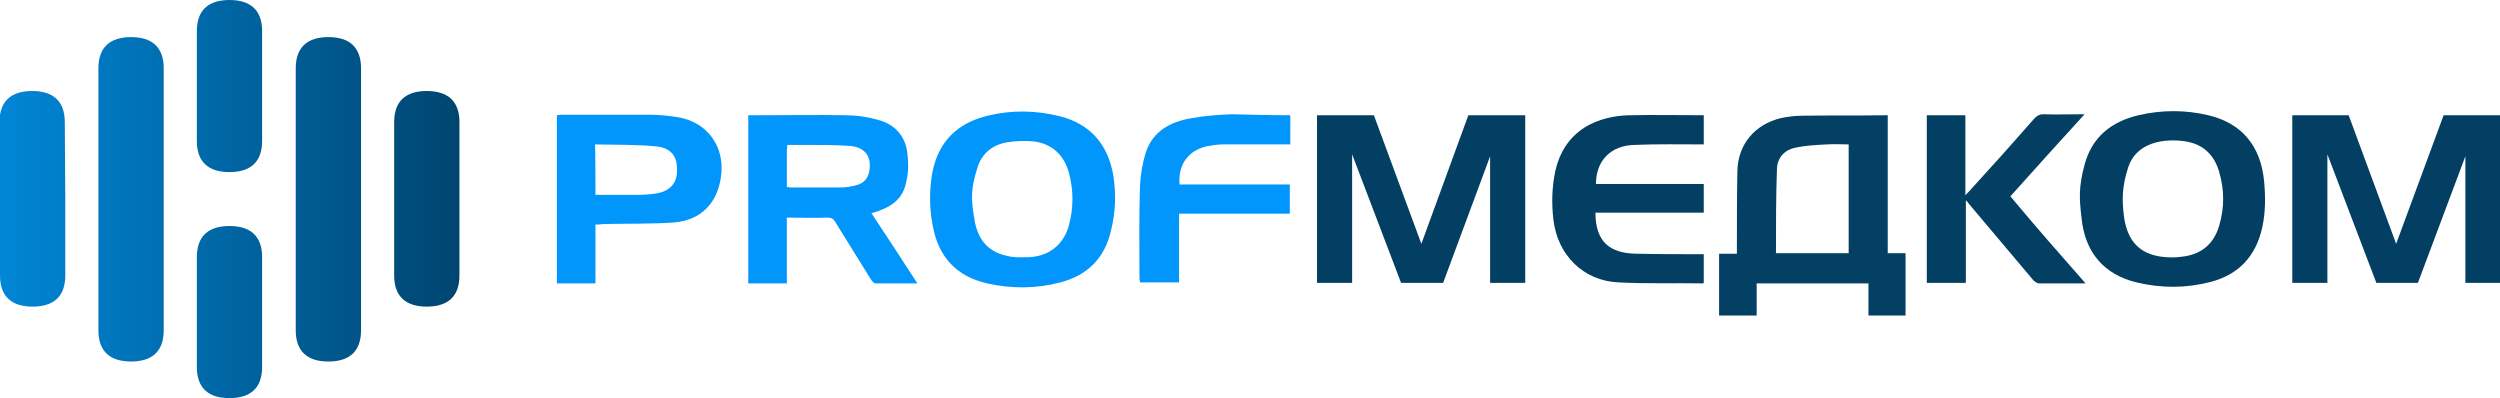
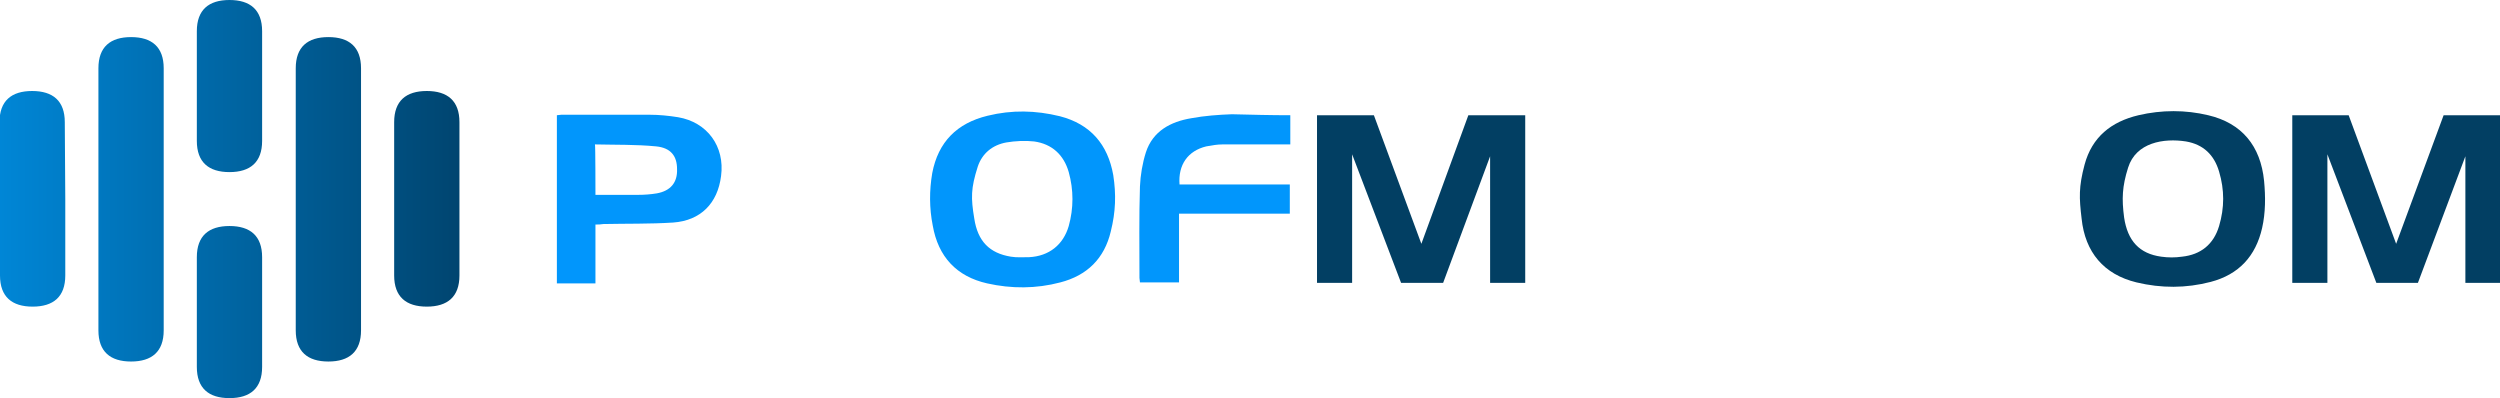
<svg xmlns="http://www.w3.org/2000/svg" version="1.1" id="Слой_1" x="0px" y="0px" viewBox="0 0 505.5 80.5" style="enable-background:new 0 0 505.5 80.5;" xml:space="preserve">
  <style type="text/css">
	.st0{fill:#023F63;}
	.st1{fill:#034063;}
	.st2{fill:#0196FC;}
	.st3{fill:url(#SVGID_1_);}
</style>
  <g id="РЎР_x00bb_РѕР_x2116__x0020_1">
    <polygon class="st0" points="470.6,31.2 470.6,57.2 463.5,57.2 463.5,23.3 468.5,23.3 474.9,23.3 484.5,49.3 494.1,23.3    505.5,23.3 505.5,57.2 498.5,57.2 498.5,31.6 488.9,57.2 480.5,57.2  " />
-     <path class="st1" d="M373.8,51.2v-22c-1.5,0-2.9-0.1-4.4,0c-2,0.1-4.1,0.2-6.1,0.6c-2.3,0.4-3.9,1.9-4,4.3   c-0.2,5.7-0.2,11.3-0.2,17c0,0,0,0.1,0.1,0.1H373.8L373.8,51.2z M381.7,23.3v27.9h3.6v12.6h-7.5v-6.5h-22.6v6.5h-7.6V51.3h3.6   c0-0.5,0-1,0-1.4c0-5.1,0-10.2,0.1-15.3c0.1-5.4,3.5-9.4,8.7-10.7c1.4-0.3,2.9-0.5,4.4-0.5c5.6-0.1,11.2,0,16.8-0.1   C381.3,23.3,381.5,23.3,381.7,23.3L381.7,23.3z" />
-     <path class="st2" d="M159.1,37.8c0.3,0,0.5,0.1,0.7,0.1c3.4,0,6.9,0,10.3,0c1.1,0,2.1-0.2,3.2-0.5c1.2-0.3,2.1-1.2,2.4-2.5   c0.7-3-0.6-5.1-3.8-5.4c-3-0.2-6-0.2-9-0.2c-1.2,0-2.5,0-3.7,0c0,0.5-0.1,0.8-0.1,1.2C159.1,32.9,159.1,35.3,159.1,37.8L159.1,37.8   z M176.2,43.1c3.1,4.7,6.2,9.4,9.3,14.2c-3,0-5.8,0-8.5,0c-0.3,0-0.7-0.5-0.9-0.8c-2.4-3.9-4.8-7.7-7.2-11.6   c-0.4-0.7-0.8-0.9-1.6-0.9c-2.7,0.1-5.4,0-8.2,0v13.3h-7.8v-34h2.6c5.7,0,11.4-0.1,17,0c2.2,0,4.4,0.3,6.5,0.9   c3.6,0.9,5.8,3.4,6.1,7.1c0.2,1.7,0.2,3.5-0.2,5.2C182.7,40,180.6,41.9,176.2,43.1L176.2,43.1z" />
    <path class="st0" d="M429.5,44c0.7,4.7,3.1,7.3,7.5,7.9c1.4,0.2,2.8,0.2,4.2,0c3.8-0.4,6.4-2.5,7.5-6.2s1.1-7.3,0-11   c-1-3.4-3.2-5.5-6.7-6.1c-4.5-0.7-10.1,0.2-11.7,5.3C429.1,37.7,429,40.2,429.5,44L429.5,44z M421.5,33.3c1.5-5.6,5.4-8.7,10.9-10   c4.7-1.1,9.5-1.1,14.1,0c6.8,1.6,10.6,6.2,11.3,13.3c0.3,3.2,0.3,6.4-0.4,9.5c-1.3,5.7-4.7,9.4-10.4,10.9c-5,1.3-10,1.3-15,0.1   c-6.6-1.6-10.4-6.1-11.1-12.9C420.4,40,420.3,37.8,421.5,33.3L421.5,33.3z" />
    <path class="st2" d="M197,44.2c0.7,4.6,3.1,7,7.4,7.7c1.2,0.2,2.5,0.1,3.7,0.1c4-0.2,6.9-2.5,8-6.3c1-3.6,1-7.3,0-10.9   c-1-3.5-3.4-5.7-7-6.2c-1.8-0.2-3.8-0.1-5.6,0.2c-2.8,0.5-4.9,2.2-5.8,4.9C196.3,38.1,196.3,40,197,44.2L197,44.2z M224.6,46.8   c-1.3,5.5-4.8,8.9-10.2,10.3c-4.9,1.3-9.9,1.3-14.8,0.2c-6.2-1.4-9.9-5.4-11-11.7c-0.7-3.5-0.7-7.1-0.1-10.6   c1.2-6.3,5-10.1,11.2-11.6c4.9-1.2,9.7-1.1,14.6,0.1c6.2,1.6,9.7,5.7,10.8,11.9C225.7,39.3,225.6,42.8,224.6,46.8L224.6,46.8z" />
-     <path class="st0" d="M344.5,51.4v5.8c-0.1,0.1-0.1,0.1-0.2,0.1c-5.7-0.1-11.4,0.1-17-0.2c-7.2-0.3-12.4-5.6-13.2-12.7   c-0.4-3.3-0.3-6.6,0.4-9.9c2.3-9.9,11.1-11.2,15.4-11.2c3.8-0.1,10.7,0,14.6,0v5.9c-4.7,0-9.3-0.1-14,0.1c-4.7,0.1-7.8,3.1-7.8,7.9   h21.8V43h-21.9c0,6,3,8.2,8.2,8.3C335.4,51.4,340,51.4,344.5,51.4L344.5,51.4z" />
    <path class="st2" d="M120.4,39.4c2.9,0,5.8,0,8.6,0c1.3,0,2.6-0.1,3.8-0.3c2.8-0.5,4.2-2.2,4.1-4.9c0-2.7-1.3-4.3-4.2-4.6   c-4.1-0.4-8.2-0.3-12.4-0.4C120.4,29.2,120.4,39.4,120.4,39.4z M120.4,45.4v11.9h-7.8v-34c0.3,0,0.6-0.1,0.9-0.1   c5.9,0,11.8,0,17.8,0c2,0,3.9,0.2,5.8,0.5c5.9,1,9.5,5.9,8.7,11.9c-0.7,5.5-4.1,9-9.7,9.4c-4.7,0.3-9.4,0.2-14.1,0.3   C121.4,45.4,121,45.4,120.4,45.4L120.4,45.4z" />
-     <path class="st0" d="M421.7,57.3c-3.3,0-6.4,0-9.4,0c-0.4,0-1-0.4-1.3-0.8c-4.3-5.1-8.6-10.2-12.9-15.3c-0.1-0.2-0.3-0.4-0.6-0.7   v16.7h-7.9V23.3h7.8v16.2c0.5-0.6,0.9-0.9,1.2-1.3c4.3-4.7,8.6-9.5,12.8-14.3c0.5-0.5,1-0.8,1.7-0.8c2.7,0.1,5.4,0,8.4,0   c-5.1,5.6-10.1,11.1-15,16.6C411.5,45.7,416.5,51.4,421.7,57.3L421.7,57.3z" />
    <path class="st2" d="M260.9,23.3v5.9c-0.5,0-0.9,0-1.3,0c-4.1,0-8.2,0-12.4,0c-1.1,0-2.2,0.2-3.3,0.4c-3.7,0.9-5.7,3.7-5.4,7.7   h22.3v5.9h-22.4v13.9h-7.9c0-0.3-0.1-0.6-0.1-0.9c0-6.2-0.1-12.3,0.1-18.5c0.1-2.3,0.5-4.7,1.2-6.9c1.4-4.3,5-6.2,9.2-6.9   c2.7-0.5,5.5-0.7,8.2-0.8C253.1,23.2,257,23.3,260.9,23.3L260.9,23.3z" />
    <polygon class="st0" points="273.4,31.2 273.4,57.2 266.3,57.2 266.3,23.3 271.4,23.3 277.8,23.3 287.4,49.3 296.9,23.3    308.4,23.3 308.4,57.2 301.3,57.2 301.3,31.6 291.8,57.2 283.3,57.2  " />
    <linearGradient id="SVGID_1_" gradientUnits="userSpaceOnUse" x1="5.187238e-04" y1="41.75" x2="92.853" y2="41.75" gradientTransform="matrix(1 0 0 -1 0 82)">
      <stop offset="0" style="stop-color:#0086D6" />
      <stop offset="1" style="stop-color:#004570" />
    </linearGradient>
    <path class="st3" d="M46.4,80.5c-4.2,0-6.6-2-6.6-6.3V52c0-4.3,2.4-6.3,6.6-6.3s6.6,2,6.6,6.3v22.2C53,78.5,50.6,80.5,46.4,80.5z    M46.4,0C50.6,0,53,2,53,6.3v22.2c0,4.3-2.4,6.3-6.6,6.3V0z M79.7,24.7c0-4.3,2.4-6.3,6.6-6.3s6.6,2,6.6,6.3c0,5.3,0,10.4,0,15.5   l0,0c0,5.1,0,10.2,0,15.5c0,4.3-2.4,6.3-6.6,6.3s-6.6-2-6.6-6.3V40.2l0,0V24.7z M59.8,13.8c0-4.3,2.4-6.3,6.6-6.3s6.6,2,6.6,6.3   c0,5.3,0,21.4,0,26.5l0,0c0,5.1,0,21.2,0,26.5c0,4.3-2.4,6.3-6.6,6.3s-6.6-2-6.6-6.3V40.3l0,0C59.8,40.2,59.8,13.8,59.8,13.8z    M46.4,0c-4.2,0-6.6,2-6.6,6.3v22.2c0,4.3,2.4,6.3,6.6,6.3V0z M13.1,24.7c0-4.3-2.4-6.3-6.6-6.3s-6.6,2-6.6,6.3C0,30,0,35.1,0,40.2   l0,0c0,5.1,0,10.2,0,15.5C0,60,2.4,62,6.6,62s6.6-2,6.6-6.3V40.2l0,0L13.1,24.7z M33.1,13.8c0-4.3-2.4-6.3-6.6-6.3s-6.6,2-6.6,6.3   c0,5.3,0,21.4,0,26.5l0,0c0,5.1,0,21.2,0,26.5c0,4.3,2.4,6.3,6.6,6.3s6.6-2,6.6-6.3V40.3l0,0C33.1,40.2,33.1,13.8,33.1,13.8z" />
  </g>
</svg>